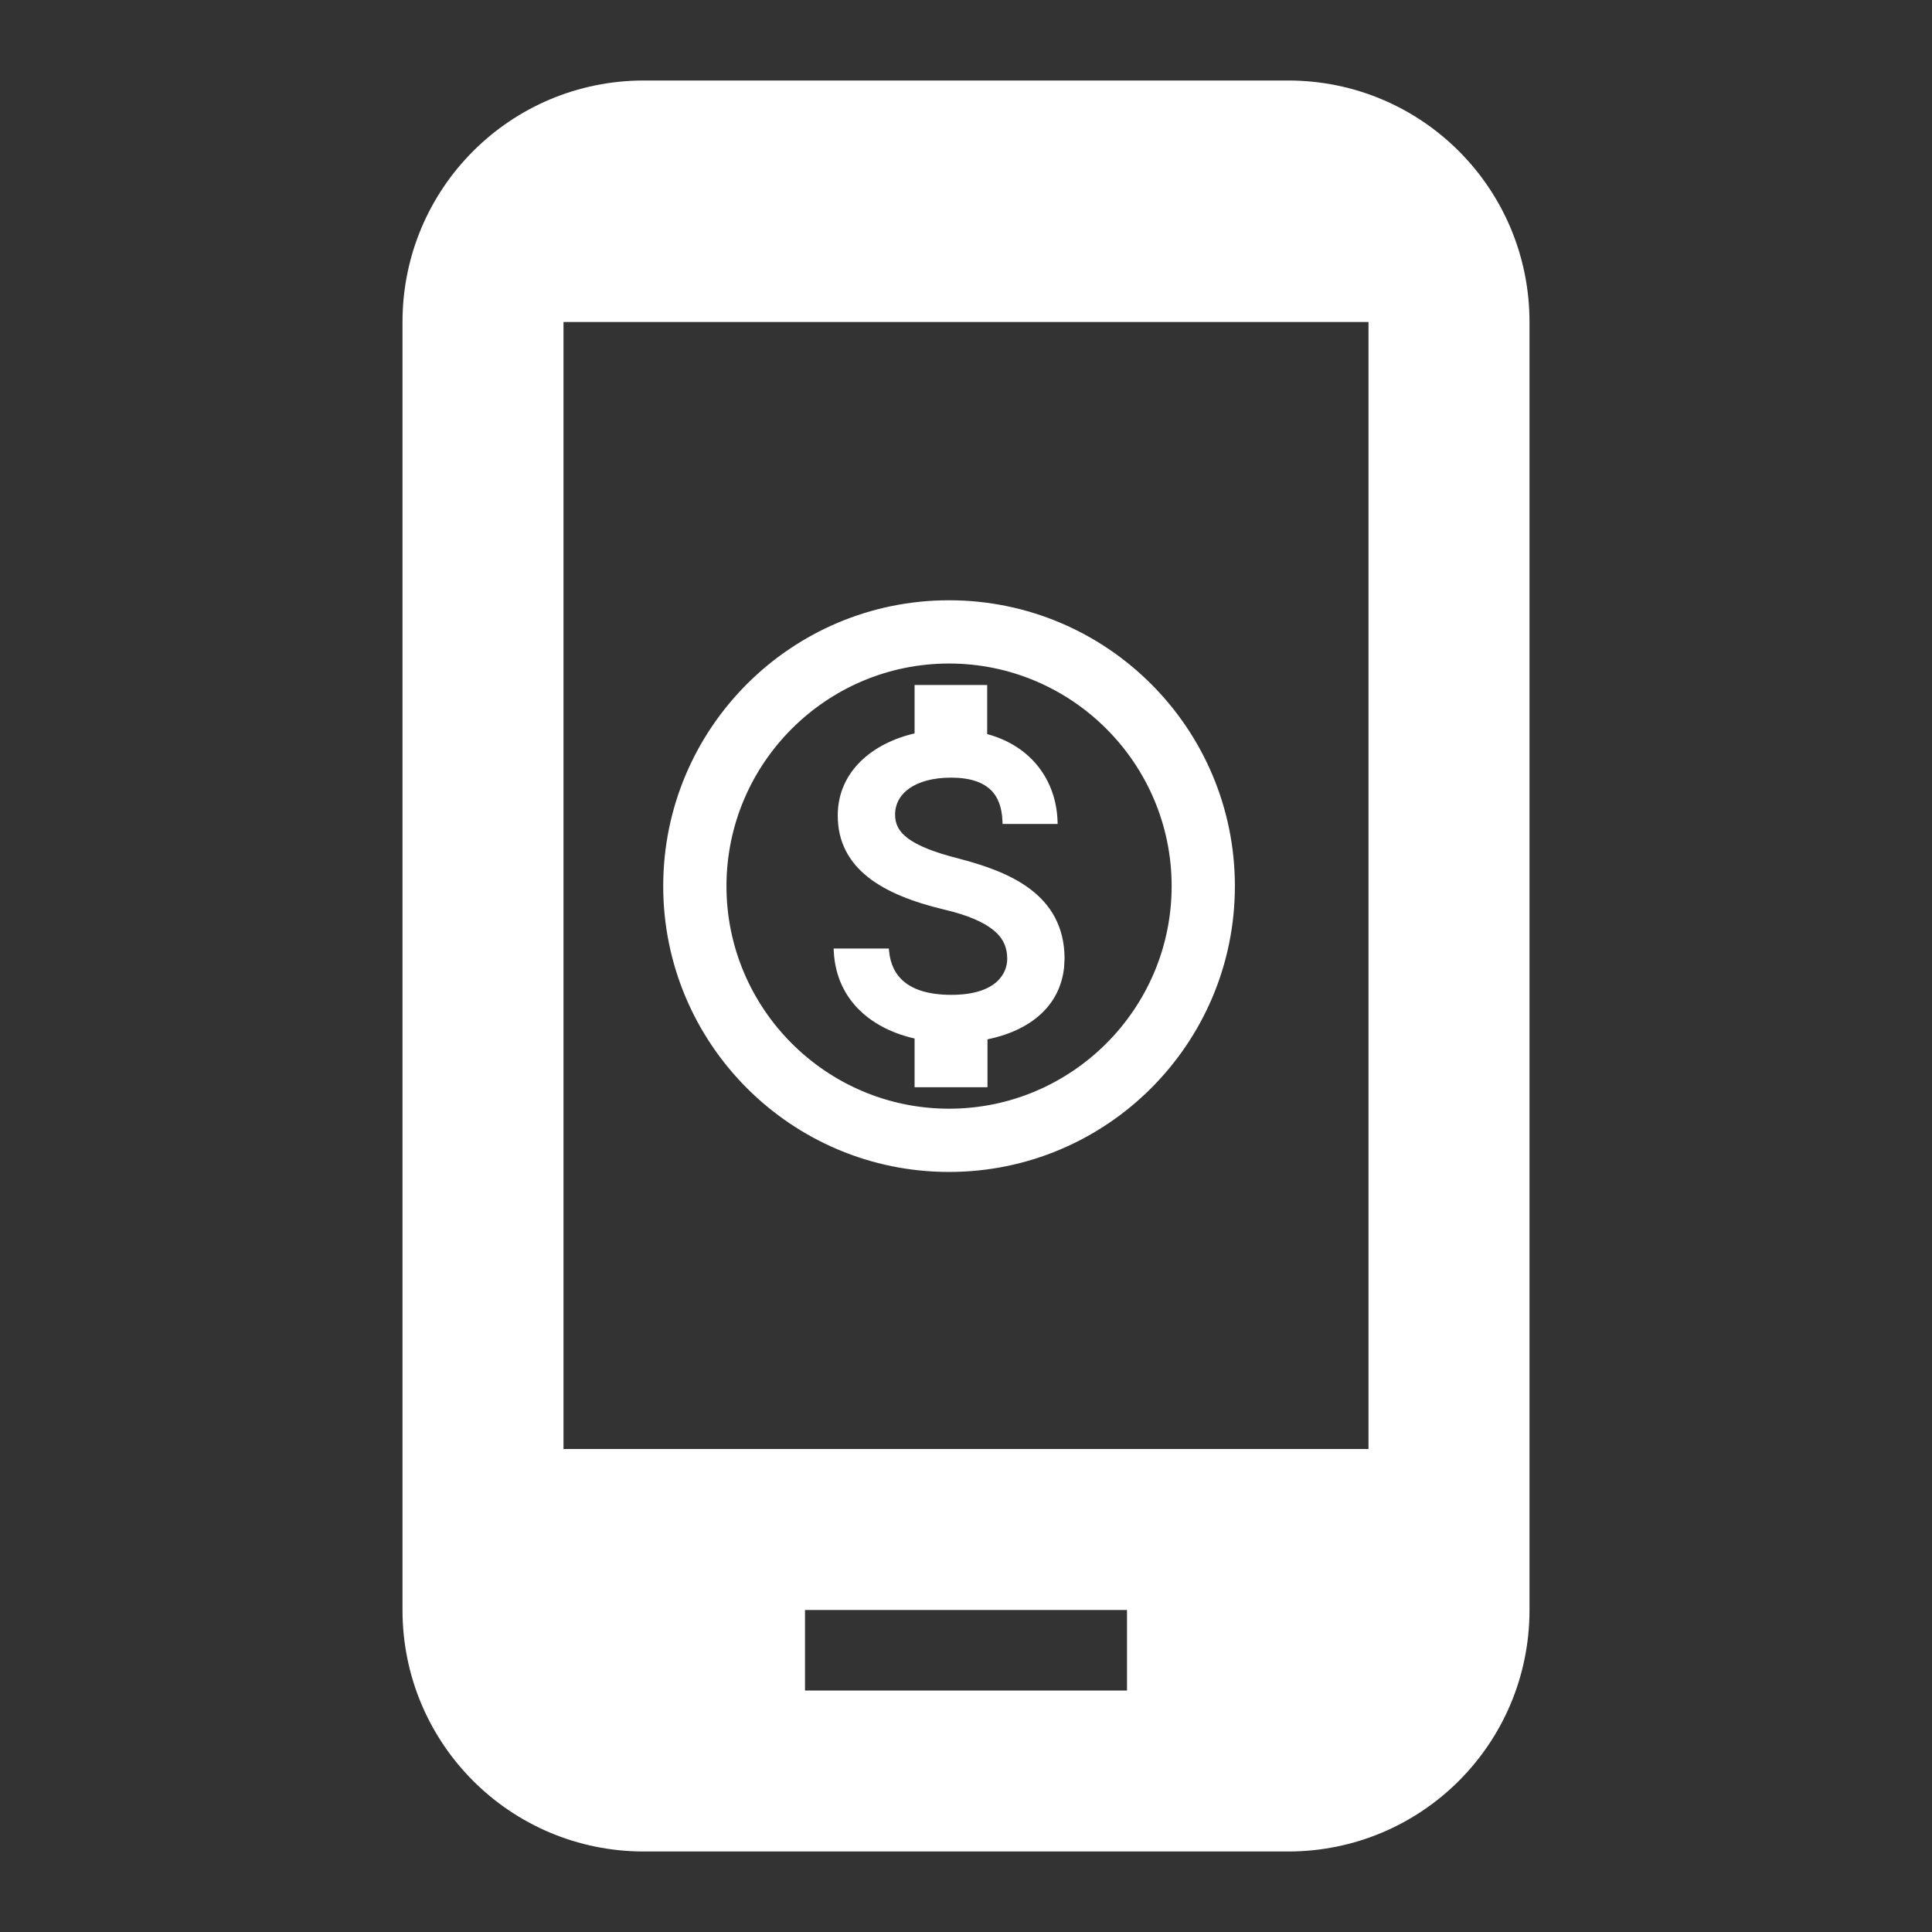
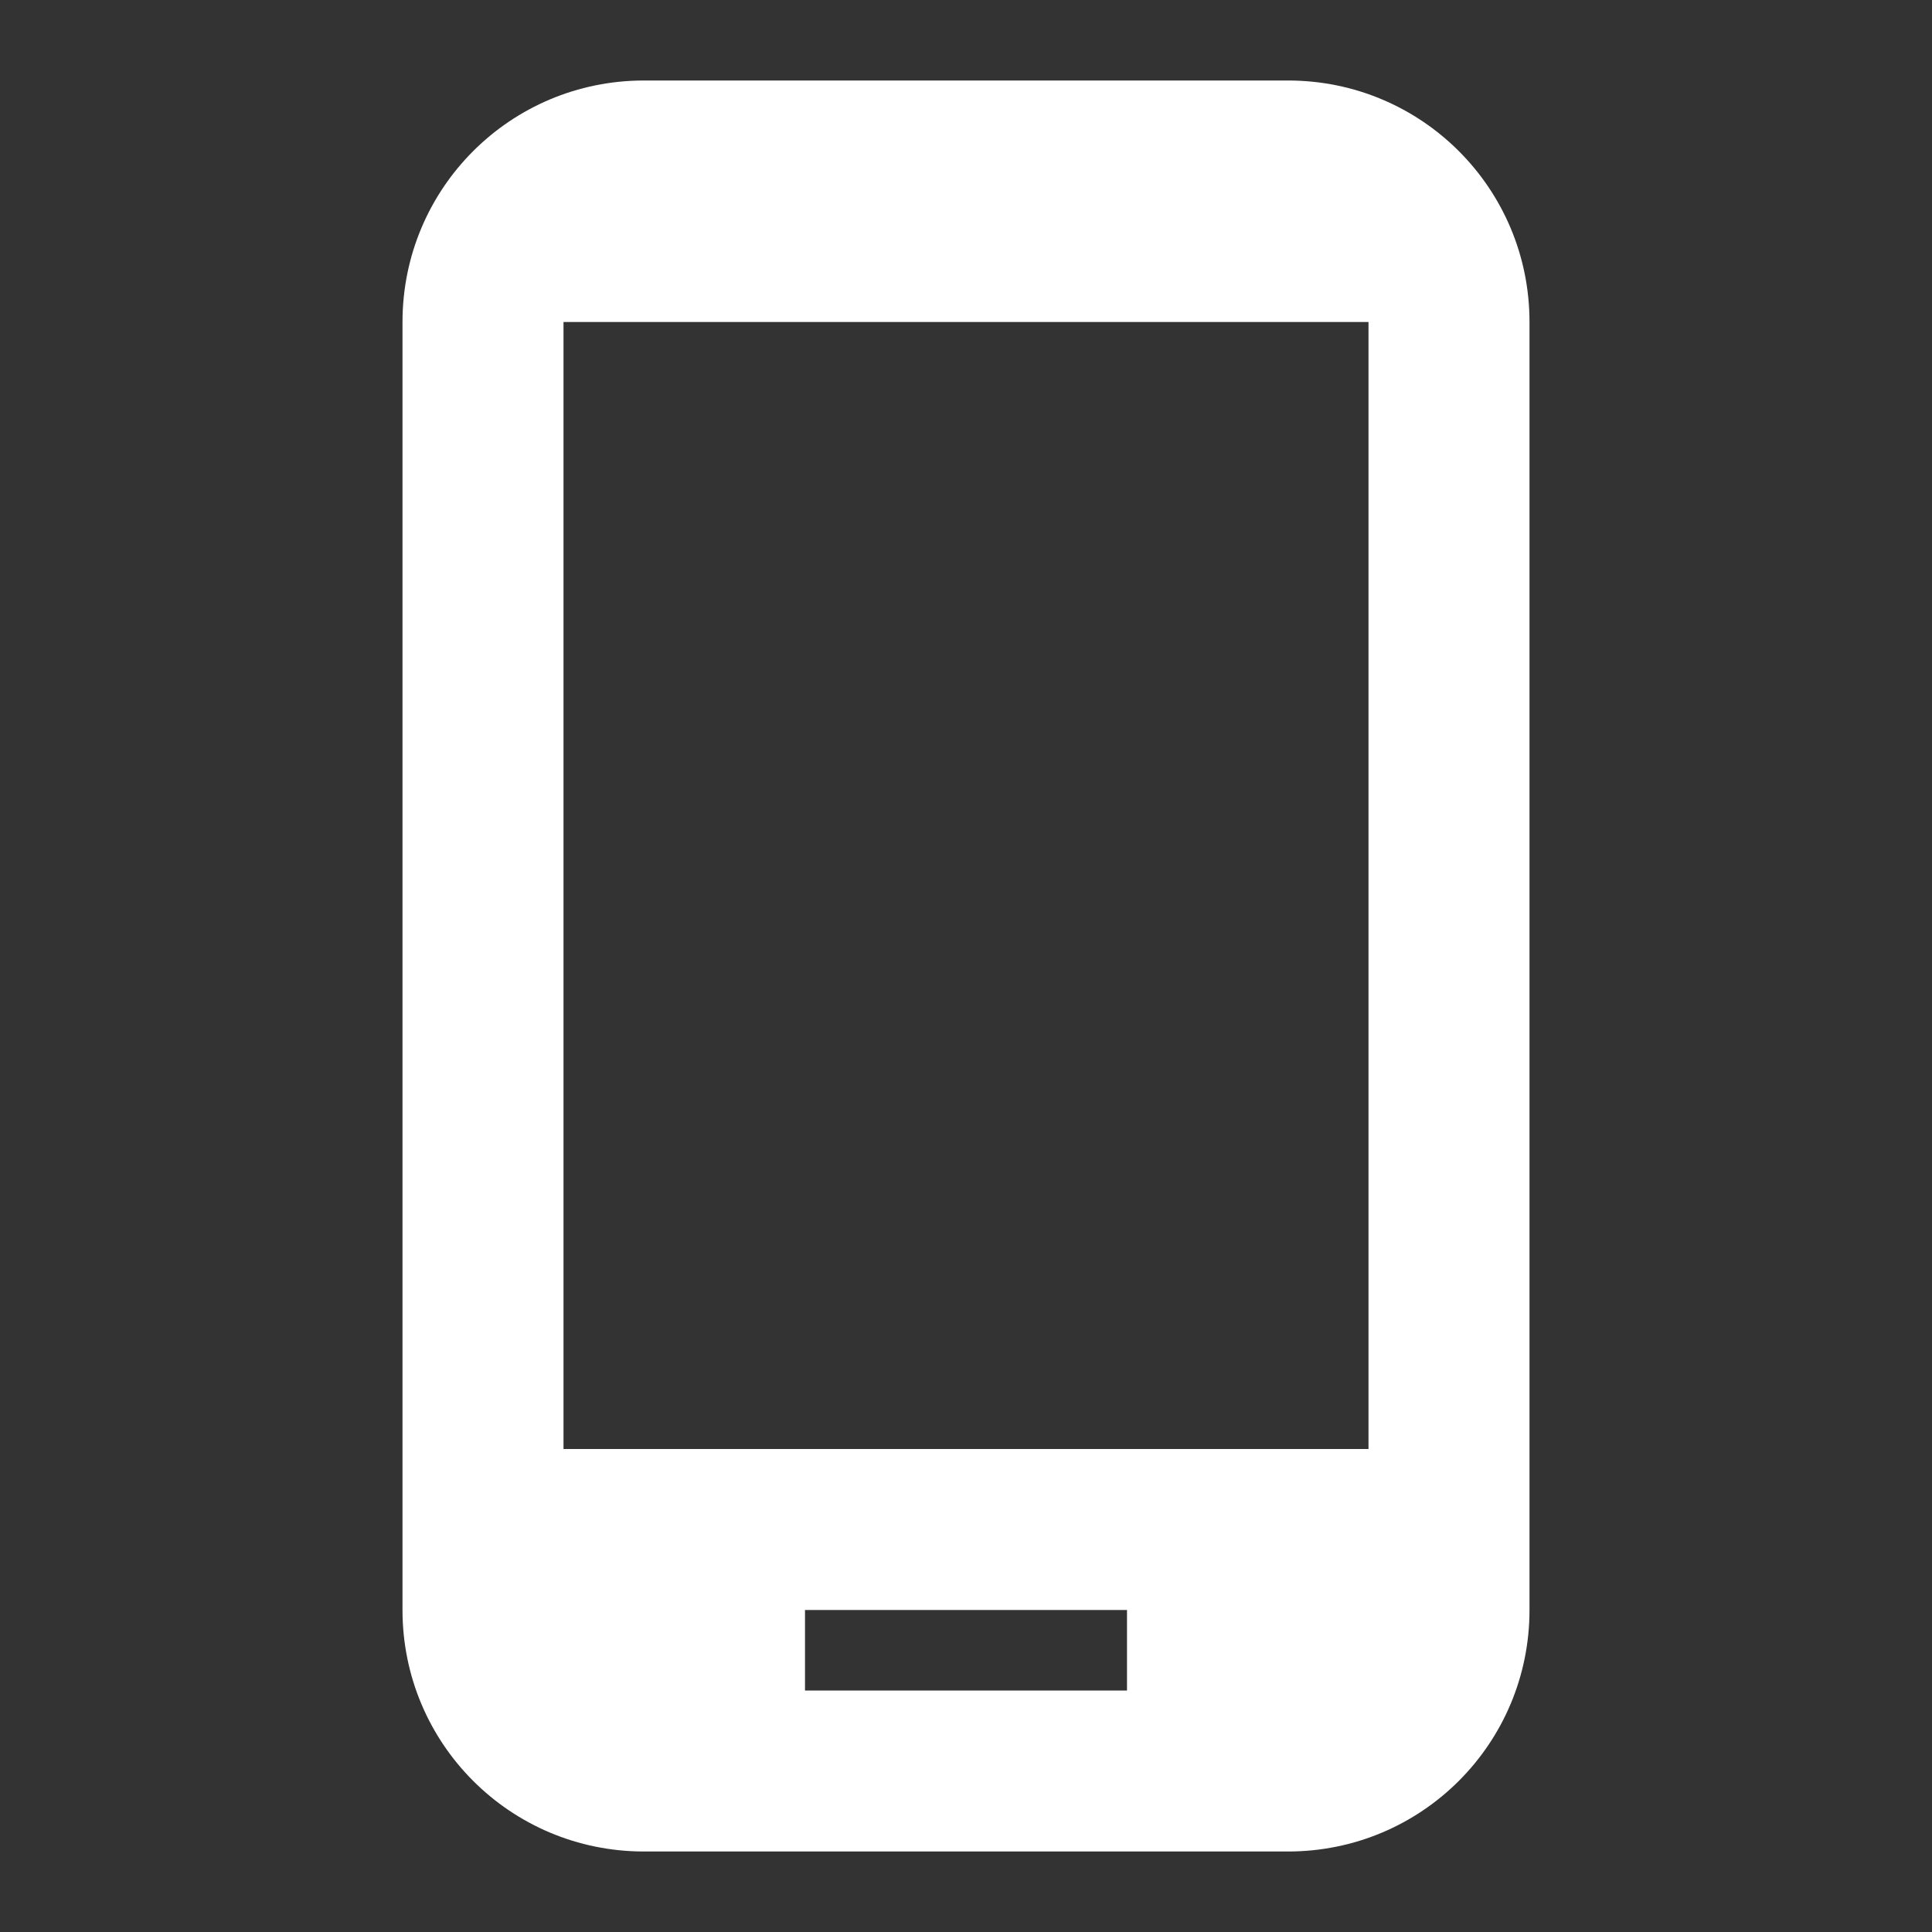
<svg xmlns="http://www.w3.org/2000/svg" width="57" height="57" viewBox="0 0 57 57" fill="none">
  <rect x="0" y="0" width="57" height="57" fill="#333333" stroke="none" />
  <path d="M38 2.375H19C15.057 2.375 11.875 5.558 11.875 9.5V47.5C11.875 51.443 15.057 54.625 19 54.625H38C41.943 54.625 45.125 51.443 45.125 47.5V9.5C45.125 5.558 41.943 2.375 38 2.375ZM40.375 42.75H16.625V9.5H40.375V42.75ZM33.25 49.875H23.75V47.5H33.25V49.875Z" fill="white" />
-   <path d="M28 17.76C32.627 17.76 36.383 21.515 36.383 26.143C36.383 30.77 32.627 34.526 28 34.526C23.372 34.526 19.617 30.77 19.617 26.143C19.617 21.515 23.372 17.76 28 17.76ZM28 19.526C24.352 19.526 21.384 22.495 21.383 26.143C21.383 29.79 24.352 32.76 28 32.76C31.647 32.76 34.617 29.79 34.617 26.143C34.617 22.495 31.647 19.526 28 19.526ZM29.075 20.26V21.696C30.423 22.045 31.108 23.081 31.15 24.208L31.152 24.26H29.627L29.625 24.212C29.608 23.812 29.495 23.484 29.252 23.257C29.008 23.029 28.626 22.893 28.058 22.893C27.519 22.893 27.093 23.014 26.802 23.217C26.514 23.419 26.358 23.702 26.358 24.034C26.358 24.322 26.469 24.561 26.76 24.777C27.055 24.996 27.534 25.191 28.27 25.378H28.271C29.005 25.57 29.774 25.826 30.36 26.268C30.949 26.711 31.354 27.342 31.358 28.276L31.345 28.526C31.287 29.092 31.043 29.54 30.676 29.88C30.267 30.259 29.706 30.5 29.084 30.624V32.026H27.033V30.599C25.787 30.329 24.734 29.519 24.65 28.088L24.647 28.034H26.178L26.183 28.08C26.22 28.453 26.365 28.781 26.66 29.017C26.955 29.253 27.408 29.401 28.067 29.401C28.771 29.401 29.195 29.224 29.442 29.001C29.689 28.778 29.766 28.502 29.766 28.293C29.766 28.004 29.689 27.724 29.417 27.469C29.176 27.243 28.78 27.033 28.143 26.856L27.855 26.783C26.948 26.566 26.177 26.268 25.632 25.833C25.085 25.396 24.766 24.822 24.766 24.06C24.766 22.782 25.781 21.956 27.033 21.678V20.26H29.075Z" fill="white" stroke="white" stroke-width="0.1" />
</svg>